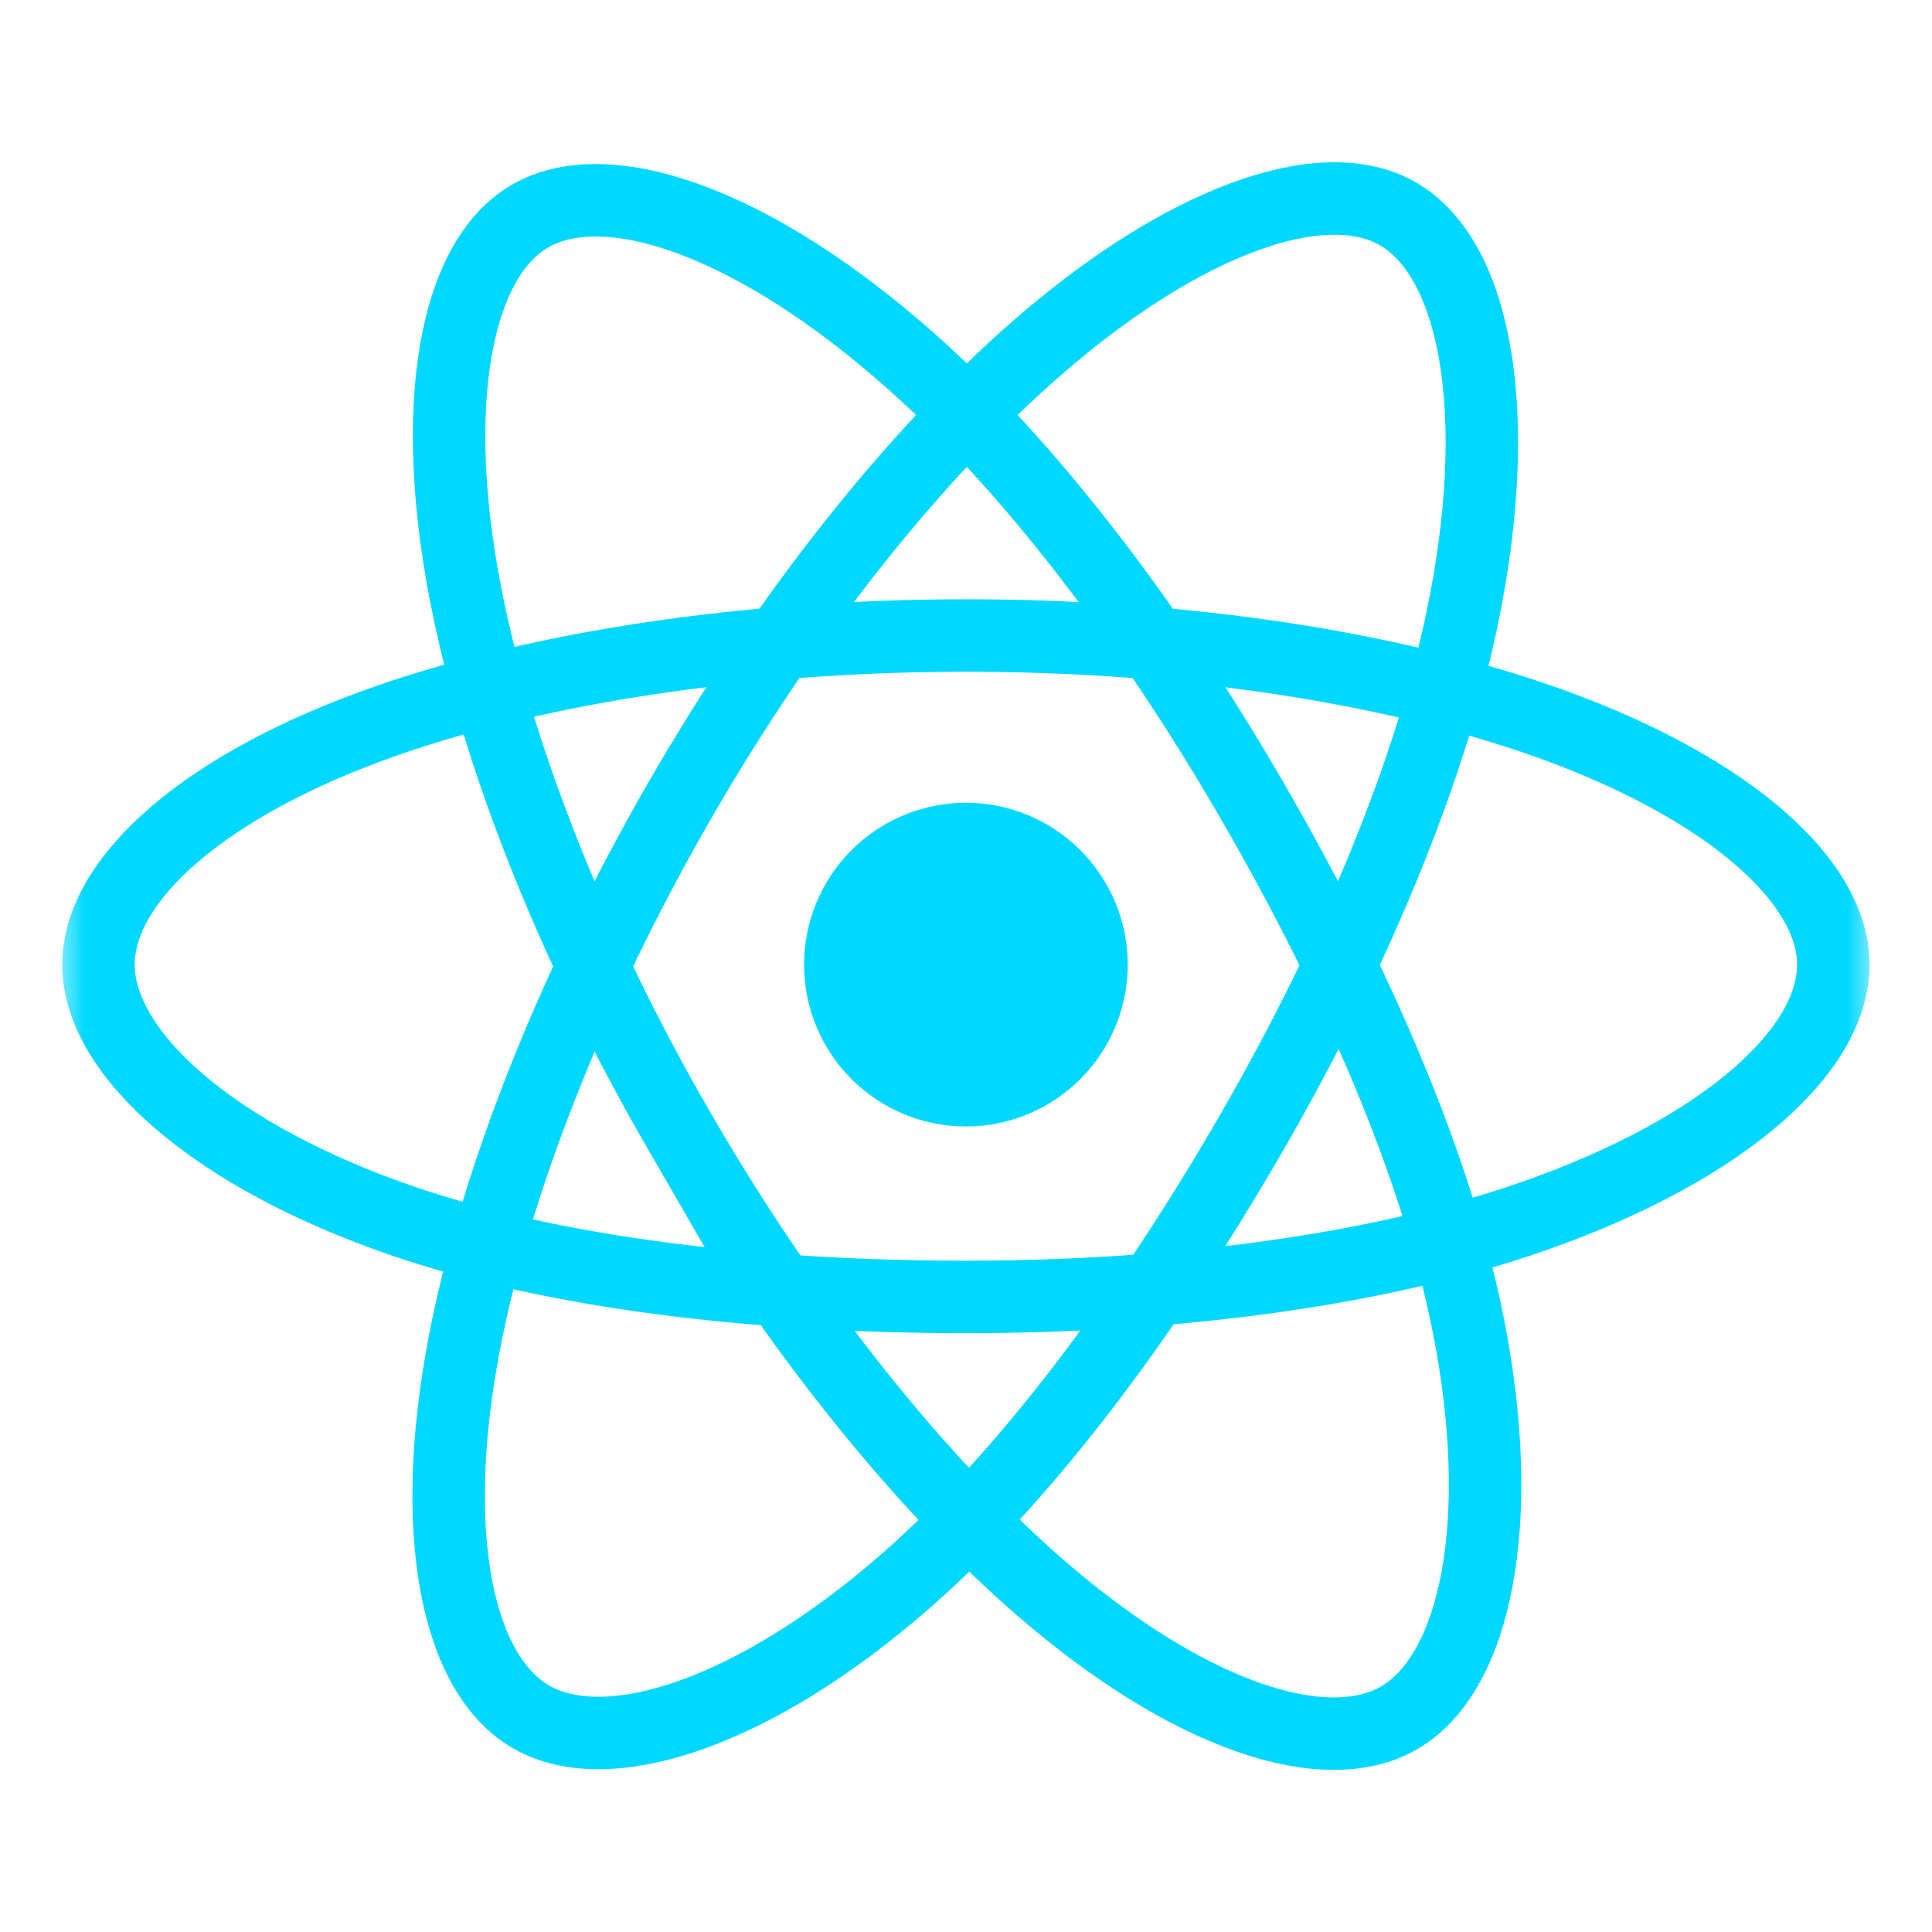
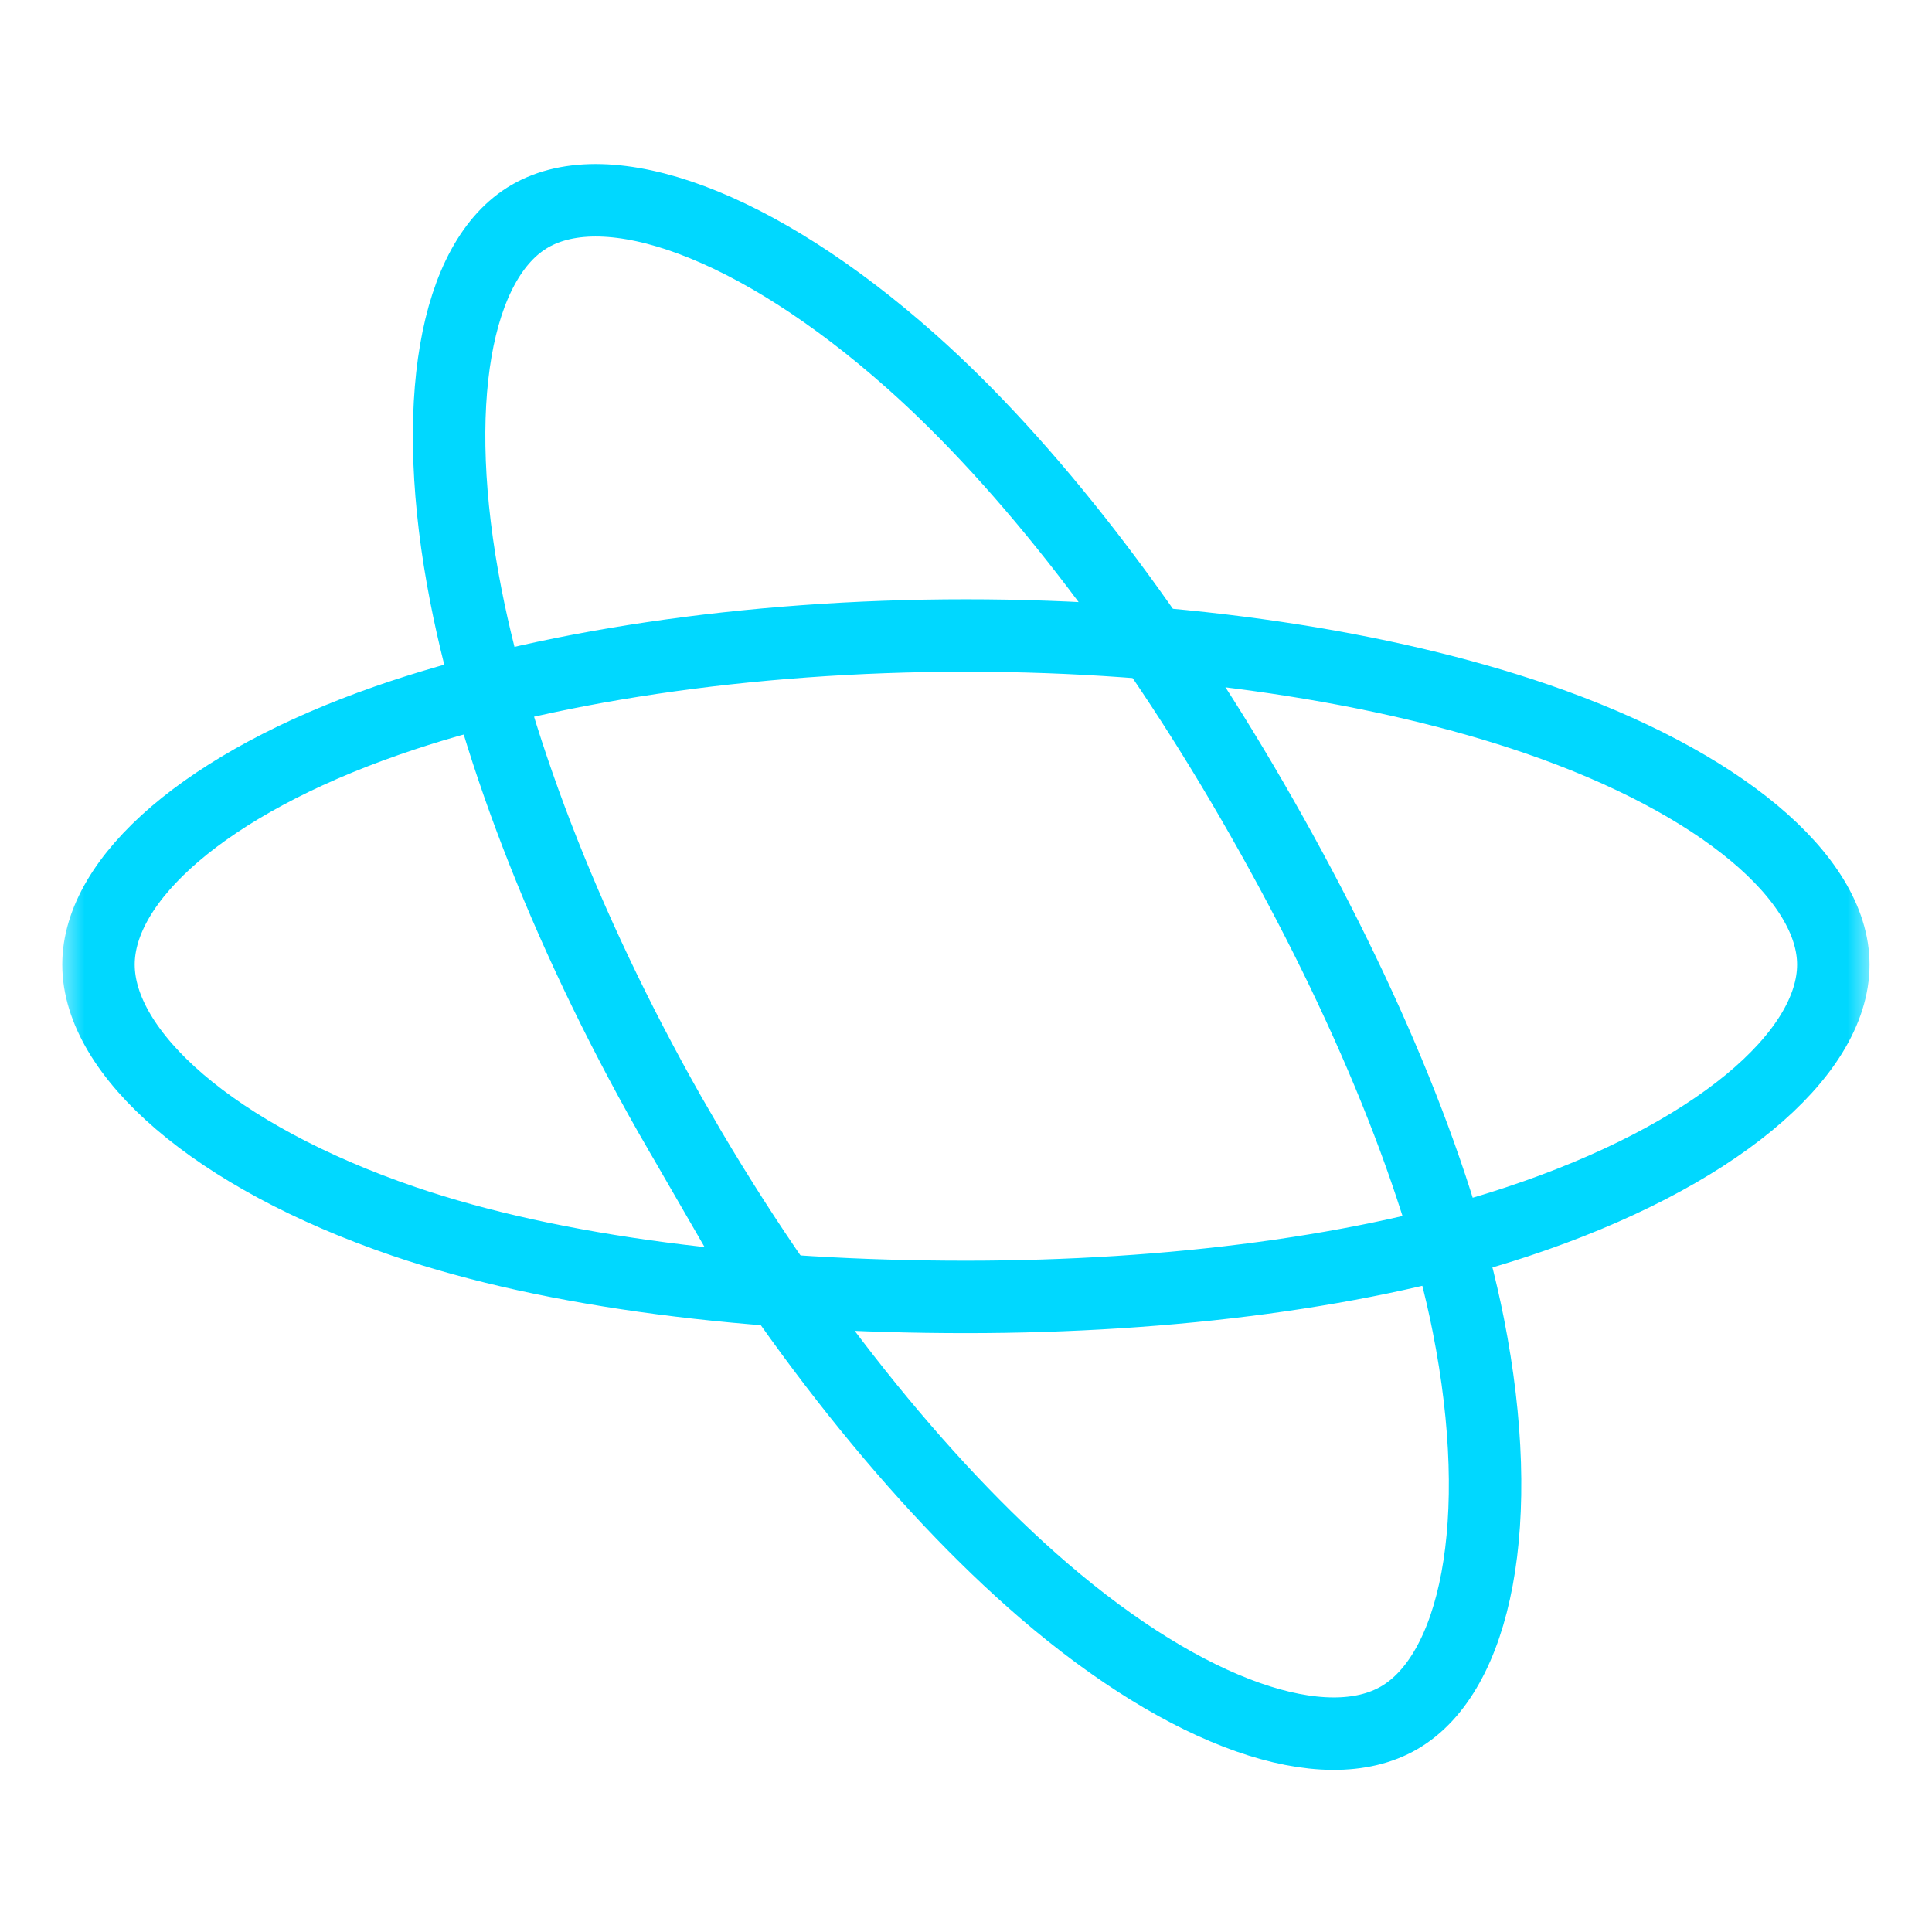
<svg xmlns="http://www.w3.org/2000/svg" width="80" height="80" viewBox="0 0 80 80" fill="none">
-   <path d="M46.697 39.943C46.697 40.052 46.694 40.162 46.689 40.271C46.683 40.381 46.675 40.49 46.665 40.599C46.654 40.709 46.64 40.818 46.624 40.926C46.608 41.035 46.59 41.143 46.568 41.25C46.547 41.358 46.523 41.465 46.496 41.571C46.469 41.678 46.44 41.783 46.408 41.888C46.376 41.993 46.342 42.097 46.305 42.201C46.268 42.304 46.229 42.406 46.187 42.508C46.145 42.609 46.1 42.709 46.053 42.808C46.007 42.907 45.957 43.005 45.906 43.102C45.854 43.199 45.8 43.294 45.743 43.388C45.687 43.483 45.629 43.575 45.568 43.666C45.507 43.758 45.444 43.847 45.378 43.935C45.313 44.023 45.245 44.11 45.176 44.195C45.106 44.279 45.035 44.362 44.961 44.444C44.887 44.525 44.812 44.604 44.734 44.682C44.657 44.76 44.577 44.835 44.496 44.909C44.415 44.983 44.332 45.054 44.247 45.124C44.162 45.193 44.076 45.261 43.988 45.326C43.9 45.391 43.81 45.455 43.719 45.515C43.628 45.576 43.535 45.635 43.441 45.691C43.347 45.748 43.251 45.802 43.155 45.853C43.058 45.905 42.96 45.955 42.861 46.001C42.762 46.048 42.662 46.093 42.56 46.135C42.459 46.177 42.357 46.216 42.254 46.253C42.15 46.29 42.046 46.325 41.941 46.356C41.836 46.388 41.731 46.417 41.624 46.444C41.518 46.471 41.411 46.495 41.303 46.516C41.196 46.538 41.088 46.556 40.979 46.572C40.871 46.589 40.762 46.602 40.653 46.613C40.544 46.623 40.434 46.632 40.325 46.637C40.215 46.642 40.106 46.645 39.996 46.645C39.886 46.645 39.777 46.642 39.667 46.637C39.558 46.632 39.448 46.623 39.339 46.613C39.23 46.602 39.121 46.589 39.013 46.572C38.904 46.556 38.796 46.538 38.689 46.516C38.581 46.495 38.474 46.471 38.368 46.444C38.261 46.417 38.156 46.388 38.051 46.356C37.946 46.325 37.842 46.29 37.739 46.253C37.635 46.216 37.533 46.177 37.432 46.135C37.33 46.093 37.23 46.048 37.131 46.001C37.032 45.955 36.934 45.905 36.837 45.853C36.741 45.802 36.645 45.748 36.551 45.691C36.457 45.635 36.364 45.576 36.273 45.515C36.182 45.455 36.092 45.391 36.004 45.326C35.916 45.261 35.83 45.193 35.745 45.124C35.66 45.054 35.577 44.983 35.496 44.909C35.415 44.835 35.335 44.76 35.258 44.682C35.18 44.604 35.105 44.525 35.031 44.444C34.957 44.362 34.886 44.279 34.816 44.195C34.747 44.11 34.679 44.023 34.614 43.935C34.548 43.847 34.485 43.758 34.424 43.666C34.364 43.575 34.305 43.483 34.248 43.388C34.192 43.294 34.138 43.199 34.086 43.102C34.035 43.005 33.985 42.907 33.938 42.808C33.892 42.709 33.847 42.609 33.805 42.508C33.763 42.406 33.724 42.304 33.687 42.201C33.65 42.097 33.615 41.993 33.584 41.888C33.552 41.783 33.523 41.678 33.496 41.571C33.469 41.465 33.445 41.358 33.424 41.25C33.403 41.143 33.384 41.035 33.368 40.926C33.352 40.818 33.338 40.709 33.328 40.599C33.317 40.49 33.309 40.381 33.303 40.271C33.298 40.162 33.295 40.052 33.295 39.943C33.295 39.833 33.298 39.723 33.303 39.614C33.309 39.504 33.317 39.395 33.328 39.286C33.338 39.177 33.352 39.068 33.368 38.959C33.384 38.851 33.403 38.743 33.424 38.635C33.445 38.528 33.469 38.421 33.496 38.314C33.523 38.208 33.552 38.102 33.584 37.997C33.615 37.892 33.65 37.788 33.687 37.685C33.724 37.581 33.763 37.479 33.805 37.378C33.847 37.276 33.892 37.176 33.938 37.077C33.985 36.978 34.035 36.88 34.086 36.783C34.138 36.686 34.192 36.591 34.248 36.497C34.305 36.403 34.364 36.31 34.424 36.219C34.485 36.128 34.548 36.038 34.614 35.95C34.679 35.862 34.747 35.776 34.816 35.691C34.886 35.606 34.957 35.523 35.031 35.442C35.105 35.36 35.18 35.281 35.258 35.203C35.335 35.126 35.415 35.05 35.496 34.977C35.577 34.903 35.66 34.831 35.745 34.762C35.83 34.692 35.916 34.624 36.004 34.559C36.092 34.494 36.182 34.431 36.273 34.37C36.364 34.309 36.457 34.25 36.551 34.194C36.645 34.137 36.741 34.084 36.837 34.032C36.934 33.98 37.032 33.931 37.131 33.884C37.23 33.837 37.33 33.792 37.432 33.75C37.533 33.709 37.635 33.669 37.739 33.632C37.842 33.595 37.946 33.561 38.051 33.529C38.156 33.497 38.261 33.468 38.368 33.441C38.474 33.414 38.581 33.39 38.689 33.369C38.796 33.348 38.904 33.329 39.013 33.313C39.121 33.297 39.23 33.283 39.339 33.272C39.448 33.262 39.558 33.254 39.667 33.248C39.777 33.243 39.886 33.24 39.996 33.24C40.106 33.24 40.215 33.243 40.325 33.248C40.434 33.254 40.544 33.262 40.653 33.272C40.762 33.283 40.871 33.297 40.979 33.313C41.088 33.329 41.196 33.348 41.303 33.369C41.411 33.39 41.518 33.414 41.624 33.441C41.731 33.468 41.836 33.497 41.941 33.529C42.046 33.561 42.15 33.595 42.254 33.632C42.357 33.669 42.459 33.709 42.56 33.75C42.662 33.792 42.762 33.837 42.861 33.884C42.96 33.931 43.058 33.98 43.155 34.032C43.251 34.083 43.347 34.137 43.441 34.194C43.535 34.25 43.628 34.309 43.719 34.37C43.81 34.431 43.9 34.494 43.988 34.559C44.076 34.624 44.162 34.692 44.247 34.762C44.332 34.831 44.415 34.903 44.496 34.976C44.577 35.05 44.657 35.126 44.734 35.203C44.812 35.281 44.887 35.36 44.961 35.442C45.035 35.523 45.106 35.606 45.176 35.691C45.245 35.776 45.313 35.862 45.378 35.95C45.444 36.038 45.507 36.128 45.568 36.219C45.629 36.31 45.687 36.403 45.743 36.497C45.8 36.591 45.854 36.686 45.906 36.783C45.957 36.88 46.007 36.978 46.053 37.077C46.1 37.176 46.145 37.276 46.187 37.378C46.229 37.479 46.268 37.581 46.305 37.685C46.342 37.788 46.376 37.892 46.408 37.997C46.44 38.102 46.469 38.208 46.496 38.314C46.523 38.421 46.547 38.528 46.568 38.635C46.59 38.743 46.608 38.851 46.624 38.959C46.64 39.068 46.654 39.177 46.665 39.286C46.675 39.395 46.683 39.504 46.689 39.614C46.694 39.723 46.697 39.833 46.697 39.943Z" fill="#00D8FF" />
  <mask id="mask0_207_83" style="mask-type:luminance" maskUnits="userSpaceOnUse" x="2" y="8" width="76" height="64">
    <path d="M2.476 8.161H77.516V71.894H2.476V8.161Z" fill="white" />
  </mask>
  <g mask="url(#mask0_207_83)">
    <path d="M39.996 26.315C48.993 26.315 57.351 27.606 63.653 29.776C71.246 32.391 75.914 36.354 75.914 39.942C75.914 43.681 70.967 47.892 62.813 50.594C56.649 52.637 48.537 53.703 39.996 53.703C31.24 53.703 22.949 52.702 16.715 50.572C8.828 47.875 4.078 43.611 4.078 39.942C4.078 36.383 8.535 32.45 16.021 29.84C22.346 27.634 30.91 26.315 39.995 26.315H39.996Z" stroke="#00D8FF" stroke-width="3" />
  </g>
  <mask id="mask1_207_83" style="mask-type:luminance" maskUnits="userSpaceOnUse" x="2" y="4" width="76" height="72">
    <path d="M2.476 4.864H77.516V75.144H2.476V4.864Z" fill="white" />
  </mask>
  <g mask="url(#mask1_207_83)">
-     <path d="M28.136 33.166C32.631 25.371 37.925 18.775 42.952 14.398C49.01 9.126 54.773 7.061 57.882 8.853C61.12 10.721 62.295 17.112 60.562 25.527C59.253 31.888 56.123 39.449 51.856 46.849C47.482 54.436 42.473 61.121 37.513 65.456C31.238 70.943 25.171 72.928 21.995 71.096C18.912 69.319 17.733 63.491 19.212 55.701C20.462 49.118 23.598 41.039 28.135 33.168L28.136 33.166Z" stroke="#00D8FF" stroke-width="3" />
-     <path d="M28.147 46.869C23.64 39.082 20.571 31.2 19.29 24.658C17.748 16.775 18.838 10.748 21.943 8.95C25.179 7.077 31.301 9.25 37.724 14.954C42.58 19.267 47.566 25.754 51.845 33.147C56.232 40.726 59.52 48.405 60.799 54.867C62.417 63.045 61.107 69.294 57.933 71.132C54.853 72.915 49.218 71.027 43.208 65.855C38.131 61.485 32.699 54.732 28.147 46.867L28.147 46.869Z" stroke="#00D8FF" stroke-width="3" />
+     <path d="M28.147 46.869C23.64 39.082 20.571 31.2 19.29 24.658C17.748 16.775 18.838 10.748 21.943 8.95C25.179 7.077 31.301 9.25 37.724 14.954C42.58 19.267 47.566 25.754 51.845 33.147C56.232 40.726 59.52 48.405 60.799 54.867C62.417 63.045 61.107 69.294 57.933 71.132C54.853 72.915 49.218 71.027 43.208 65.855C38.131 61.485 32.699 54.732 28.147 46.867Z" stroke="#00D8FF" stroke-width="3" />
  </g>
</svg>